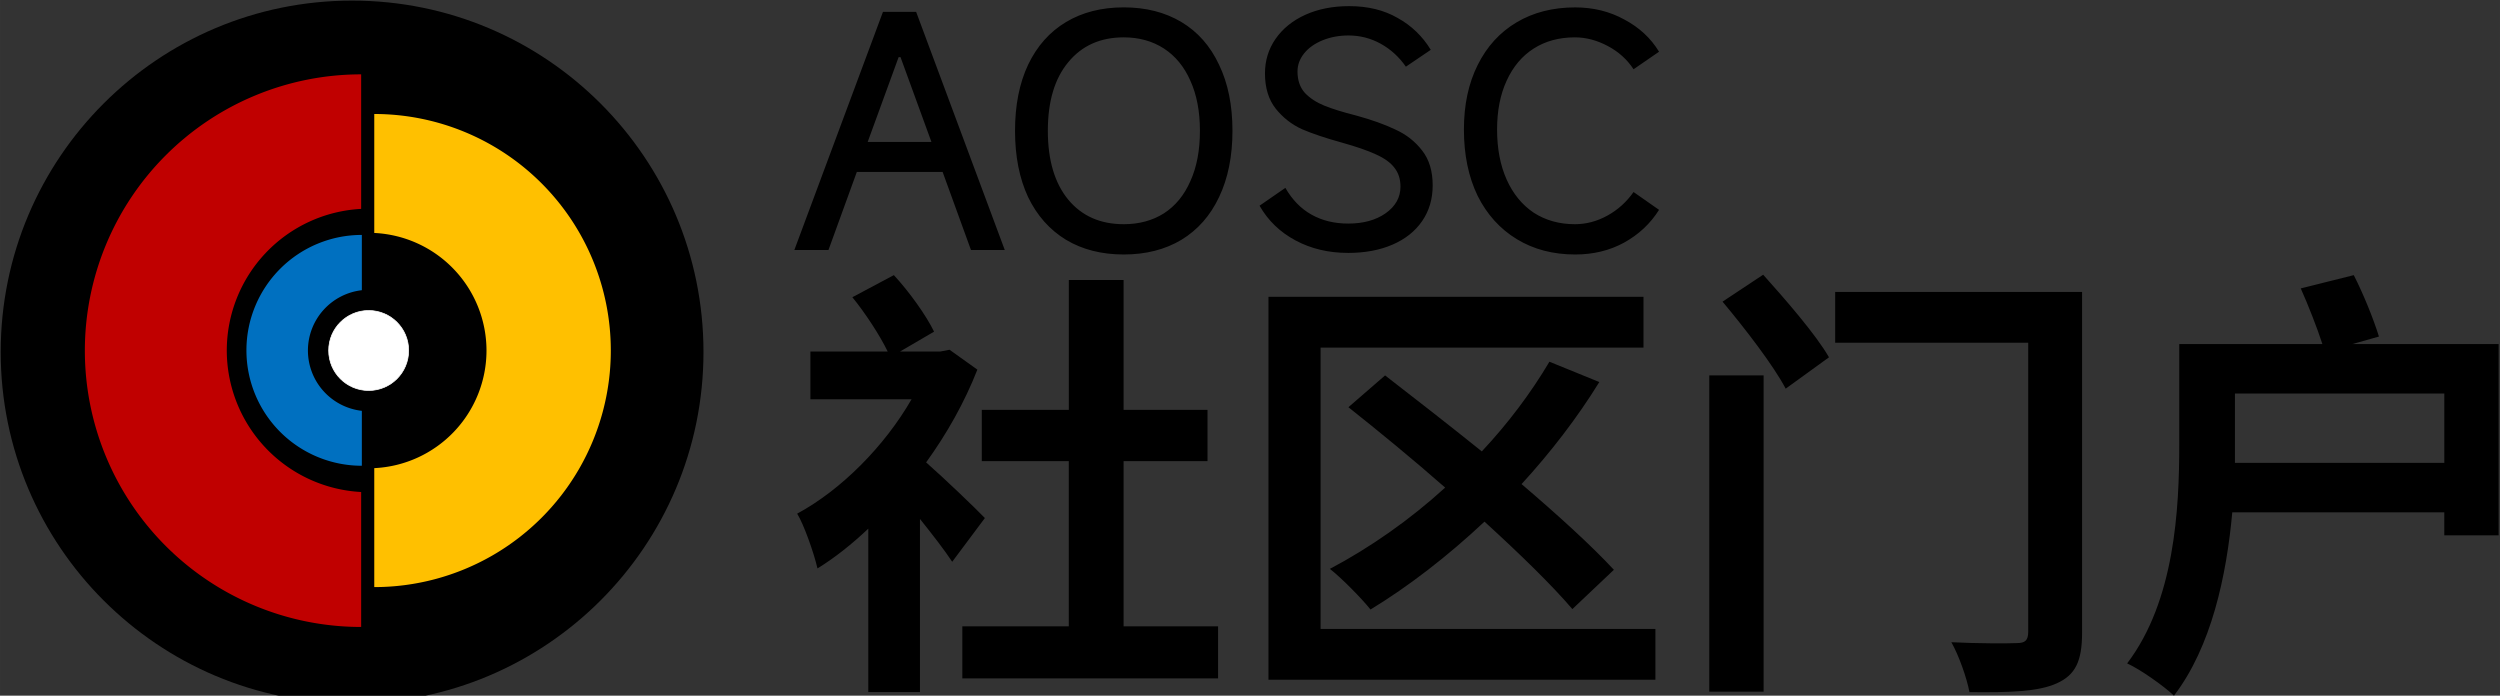
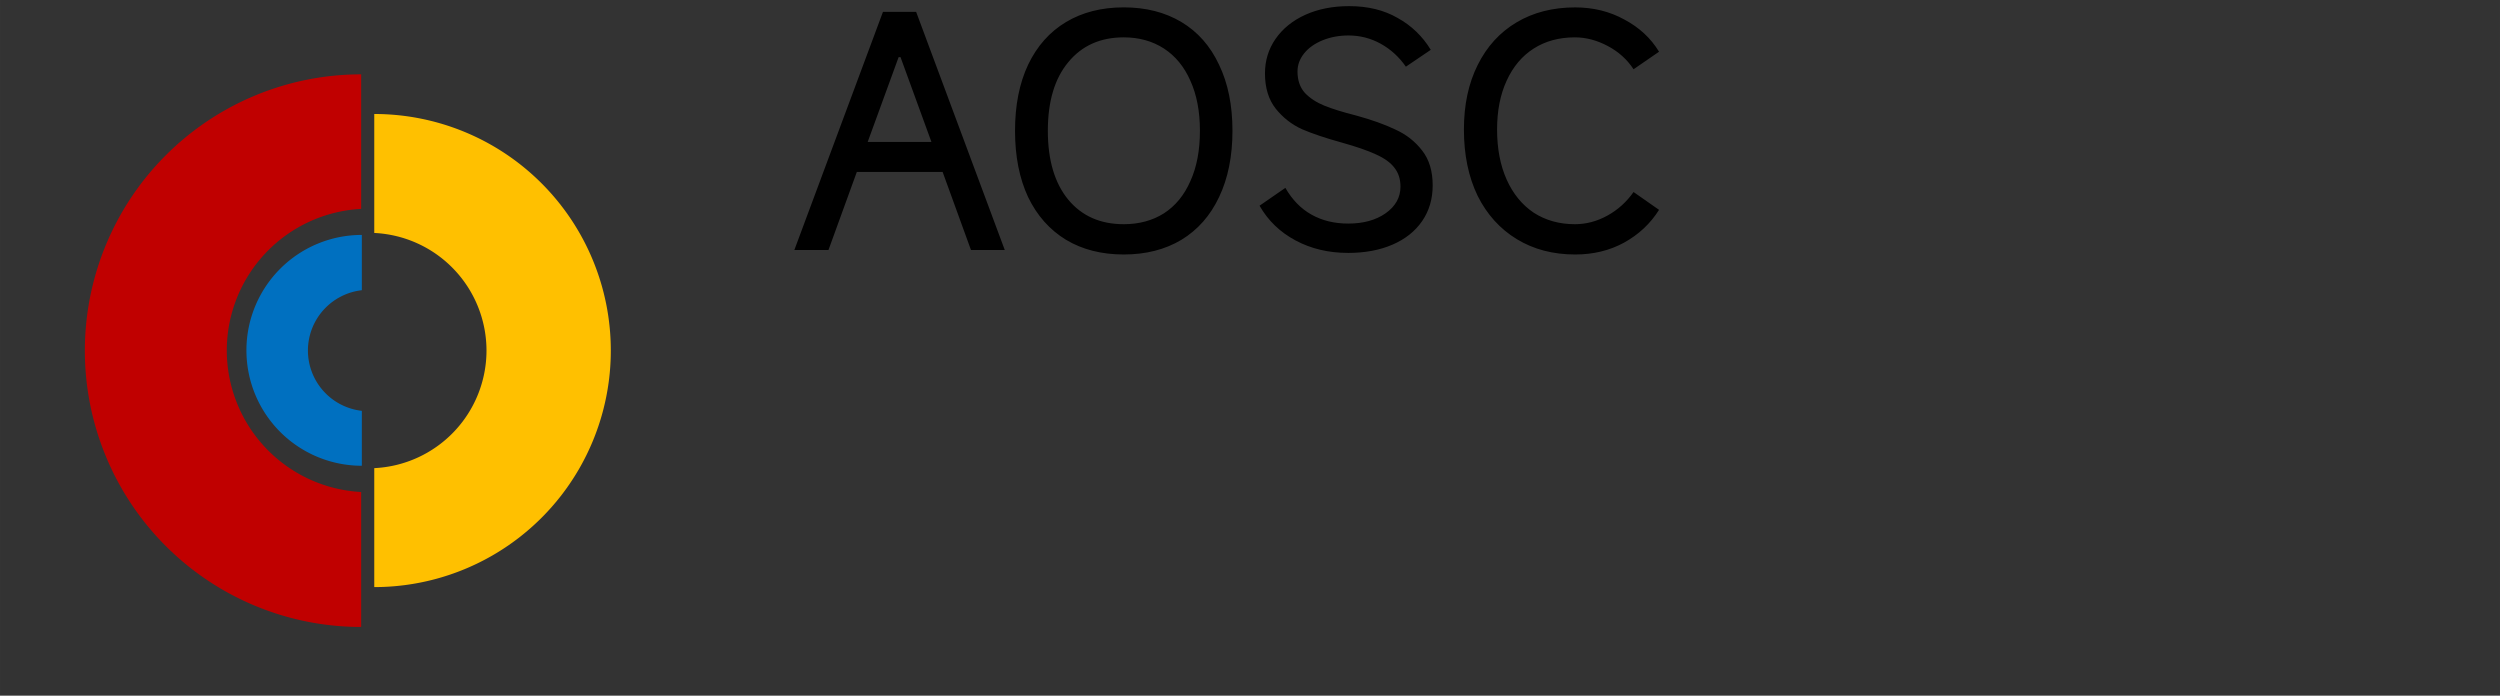
<svg xmlns="http://www.w3.org/2000/svg" xmlns:ns1="http://sodipodi.sourceforge.net/DTD/sodipodi-0.dtd" xmlns:ns2="http://www.inkscape.org/namespaces/inkscape" width="345" height="96" viewBox="0 0 91.281 25.4" version="1.1" id="svg5" ns1:docname="portal-logo.zh-cn.svg" ns2:version="1.3.2 (091e20ef0f, 2023-11-25)">
  <rect x="0" y="0" width="91.281" height="25.4" fill="#333333" stroke="none" />
  <defs id="defs5" />
  <ns1:namedview id="namedview5" pagecolor="#ffffff" bordercolor="#000000" borderopacity="0.25" ns2:showpageshadow="2" ns2:pageopacity="0.0" ns2:pagecheckerboard="0" ns2:deskcolor="#d1d1d1" ns2:zoom="1.1101449" ns2:cx="182.85901" ns2:cy="111.69713" ns2:window-width="1536" ns2:window-height="886" ns2:window-x="0" ns2:window-y="0" ns2:window-maximized="1" ns2:current-layer="svg5" />
  <g transform="matrix(0.027,0,0,0.027,-0.687,-2.062)" id="g4">
-     <circle cx="501.58" cy="552.362" r="475.191" style="color:#000000;display:inline;overflow:visible;visibility:visible;opacity:1;fill:#000000;fill-opacity:1;fill-rule:nonzero;stroke:none;stroke-width:2.299;stroke-linejoin:miter;stroke-miterlimit:4;stroke-dasharray:none;stroke-dashoffset:0;stroke-opacity:1;marker:none" id="circle1" />
-     <circle cx="524" cy="550.362" r="54.066" style="color:#000000;display:inline;overflow:visible;visibility:visible;opacity:1;fill:#ffffff;fill-opacity:1;fill-rule:nonzero;stroke:#ffffff;stroke-width:0.964;stroke-linejoin:miter;stroke-miterlimit:4;stroke-dasharray:none;stroke-dashoffset:0;stroke-opacity:1;marker:none" id="circle2" />
    <path d="M 513.842,176.915 A 373.653,373.653 0 0 0 140.189,550.567 373.653,373.653 0 0 0 513.842,924.22 V 741.725 A 191.87,191.87 0 0 1 332.129,550.362 191.87,191.87 0 0 1 513.842,358.85 Z" style="color:#000000;display:inline;overflow:visible;visibility:visible;opacity:1;fill:#c00000;fill-opacity:1;fill-rule:nonzero;stroke:none;stroke-width:4.751;stroke-linejoin:miter;stroke-miterlimit:4;stroke-dasharray:none;stroke-dashoffset:0;stroke-opacity:1;marker:none" id="path2" />
-     <path d="M 514.768,394.052 A 156.086,156.086 0 0 0 358.684,550.138 156.086,156.086 0 0 0 514.768,706.222 V 631.95 a 82.154,82.154 0 0 1 -72.922,-81.588 82.154,82.154 0 0 1 72.922,-81.533 z" style="color:#000000;display:inline;overflow:visible;visibility:visible;opacity:1;fill:#0070c0;fill-opacity:1;fill-rule:nonzero;stroke:none;stroke-width:4.751;stroke-linejoin:miter;stroke-miterlimit:4;stroke-dasharray:none;stroke-dashoffset:0;stroke-opacity:1;marker:none" id="path3" />
+     <path d="M 514.768,394.052 A 156.086,156.086 0 0 0 358.684,550.138 156.086,156.086 0 0 0 514.768,706.222 V 631.95 a 82.154,82.154 0 0 1 -72.922,-81.588 82.154,82.154 0 0 1 72.922,-81.533 " style="color:#000000;display:inline;overflow:visible;visibility:visible;opacity:1;fill:#0070c0;fill-opacity:1;fill-rule:nonzero;stroke:none;stroke-width:4.751;stroke-linejoin:miter;stroke-miterlimit:4;stroke-dasharray:none;stroke-dashoffset:0;stroke-opacity:1;marker:none" id="path3" />
    <path d="m 531.568,230.53 v 160.873 a 159.34,159.34 0 0 1 151.77,158.96 159.34,159.34 0 0 1 -151.77,159.07 V 870.3 A 319.885,319.885 0 0 0 851.453,550.415 319.885,319.885 0 0 0 531.568,230.53" style="color:#000000;display:inline;overflow:visible;visibility:visible;opacity:1;fill:#ffc000;fill-opacity:1;fill-rule:nonzero;stroke:none;stroke-width:4.751;stroke-linejoin:miter;stroke-miterlimit:4;stroke-dasharray:none;stroke-dashoffset:0;stroke-opacity:1;marker:none" id="path4" />
  </g>
  <g id="text5" style="font-size:16.128px;stroke-width:0.336" aria-label="AOSC社区门户">
    <path style="-inkscape-font-specification:MiSans" d="m 36.687,9.129 h -1.234 L 34.417,6.277 h -3.132 l -1.036,2.852 h -1.246 l 3.236,-8.696 h 1.211 z M 32.811,2.086 31.681,5.183 h 2.328 L 32.88,2.086 Z m 8.219,7.206 q -1.211,0 -2.107,-0.536 -0.896,-0.547 -1.385,-1.56 -0.477,-1.024 -0.477,-2.421 0,-1.397 0.477,-2.41 0.489,-1.024 1.385,-1.56 0.896,-0.536 2.107,-0.536 1.211,0 2.107,0.536 0.896,0.536 1.374,1.56 0.489,1.013 0.489,2.41 0,1.397 -0.489,2.421 -0.477,1.013 -1.374,1.56 -0.896,0.536 -2.107,0.536 z m 0,-1.106 q 0.838,0 1.467,-0.396 0.629,-0.407 0.966,-1.176 0.349,-0.768 0.349,-1.839 0,-1.059 -0.349,-1.828 -0.338,-0.768 -0.966,-1.176 -0.629,-0.407 -1.467,-0.407 -1.281,0 -2.026,0.908 -0.745,0.896 -0.745,2.503 0,1.607 0.745,2.515 0.745,0.896 2.026,0.896 z m 8.184,1.048 q -1.059,0 -1.909,-0.454 -0.85,-0.454 -1.316,-1.269 l 0.943,-0.652 q 0.373,0.652 0.955,0.978 0.582,0.326 1.339,0.326 0.827,0 1.362,-0.373 0.547,-0.384 0.547,-0.978 0,-0.407 -0.221,-0.687 Q 50.704,5.846 50.238,5.637 49.784,5.427 48.992,5.206 48.108,4.962 47.537,4.717 46.978,4.461 46.583,3.972 46.187,3.472 46.187,2.68 q 0,-0.699 0.384,-1.257 0.396,-0.57 1.094,-0.885 0.699,-0.314 1.595,-0.314 1.024,0 1.77,0.431 0.757,0.419 1.211,1.164 L 51.332,2.435 Q 50.96,1.9 50.413,1.597 49.866,1.295 49.237,1.295 q -0.512,0 -0.943,0.175 -0.431,0.175 -0.675,0.477 -0.244,0.303 -0.244,0.664 0,0.477 0.268,0.78 0.279,0.291 0.71,0.466 0.431,0.175 1.164,0.361 0.85,0.233 1.432,0.512 0.594,0.268 0.978,0.768 0.384,0.489 0.384,1.269 0,0.745 -0.384,1.304 -0.384,0.559 -1.083,0.861 -0.699,0.303 -1.63,0.303 z m 11.362,-1.572 q -0.477,0.757 -1.281,1.199 -0.792,0.431 -1.781,0.431 -1.211,0 -2.13,-0.559 -0.92,-0.559 -1.432,-1.583 -0.501,-1.036 -0.501,-2.421 0,-1.35 0.501,-2.352 0.501,-1.013 1.42,-1.56 0.92,-0.547 2.142,-0.547 0.99,0 1.793,0.442 0.815,0.431 1.269,1.176 L 59.645,2.529 Q 59.295,1.993 58.702,1.679 58.108,1.364 57.503,1.364 q -0.861,0 -1.502,0.407 -0.64,0.407 -0.99,1.176 -0.349,0.757 -0.349,1.781 0,1.048 0.349,1.828 0.349,0.78 0.99,1.211 0.652,0.419 1.502,0.419 0.617,0 1.187,-0.314 0.57,-0.314 0.955,-0.861 z" id="path1" />
-     <path d="m 31.122,10.852 c 0.484,0.597 1,1.387 1.29,1.984 h -2.822 v 1.742 h 3.693 c -0.984,1.71 -2.564,3.306 -4.177,4.177 0.242,0.387 0.613,1.435 0.742,2 0.629,-0.387 1.258,-0.887 1.855,-1.452 v 5.967 h 1.887 v -6.322 c 0.452,0.564 0.903,1.145 1.177,1.564 l 1.193,-1.597 c -0.306,-0.323 -1.484,-1.452 -2.145,-2.032 0.758,-1.048 1.403,-2.193 1.871,-3.387 l -1.016,-0.726 -0.339,0.065 h -1.468 l 1.242,-0.726 c -0.29,-0.597 -0.903,-1.452 -1.468,-2.064 z m 7.903,-0.629 v 4.742 H 35.847 v 1.871 h 3.177 v 6.032 h -3.887 v 1.903 h 9.338 V 22.868 H 41.025 v -6.032 h 3.064 V 14.965 H 41.025 v -4.742 z m 20.983,0.613 H 46.315 V 24.819 H 60.443 V 22.965 H 48.218 V 12.691 h 11.79 z m -10.774,4.032 c 1.097,0.871 2.339,1.887 3.532,2.935 -1.29,1.177 -2.742,2.193 -4.209,2.968 0.435,0.339 1.177,1.097 1.484,1.484 1.403,-0.855 2.822,-1.952 4.161,-3.209 1.29,1.177 2.451,2.306 3.209,3.193 l 1.516,-1.435 c -0.823,-0.887 -2.048,-2 -3.371,-3.129 1.064,-1.161 2.032,-2.419 2.839,-3.726 l -1.822,-0.742 c -0.677,1.145 -1.516,2.258 -2.468,3.274 -1.226,-0.984 -2.468,-1.952 -3.532,-2.774 z M 62.894,11.014 c 0.823,0.984 1.855,2.322 2.306,3.177 l 1.581,-1.145 C 66.297,12.207 65.201,10.949 64.378,10.03 Z m -0.484,2.693 v 11.548 h 1.984 V 13.707 Z m 4.597,-3.048 v 1.855 h 7.048 v 10.548 c 0,0.323 -0.113,0.419 -0.419,0.419 -0.323,0.016 -1.435,0.016 -2.387,-0.032 0.274,0.484 0.564,1.306 0.661,1.822 1.5,0.016 2.516,-0.016 3.193,-0.323 0.677,-0.306 0.919,-0.806 0.919,-1.855 V 10.659 Z m 14.596,3.709 h 7.645 v 2.532 H 81.603 v -0.677 z m 2.403,-3.838 c 0.274,0.613 0.597,1.435 0.79,2.032 h -5.226 v 3.661 c 0,2.355 -0.161,5.709 -1.903,8 0.468,0.21 1.339,0.823 1.71,1.177 1.371,-1.79 1.919,-4.387 2.129,-6.693 h 7.741 v 0.839 h 1.984 V 12.562 H 85.893 L 86.861,12.288 c -0.194,-0.629 -0.564,-1.548 -0.919,-2.242 z" id="path5" />
  </g>
</svg>